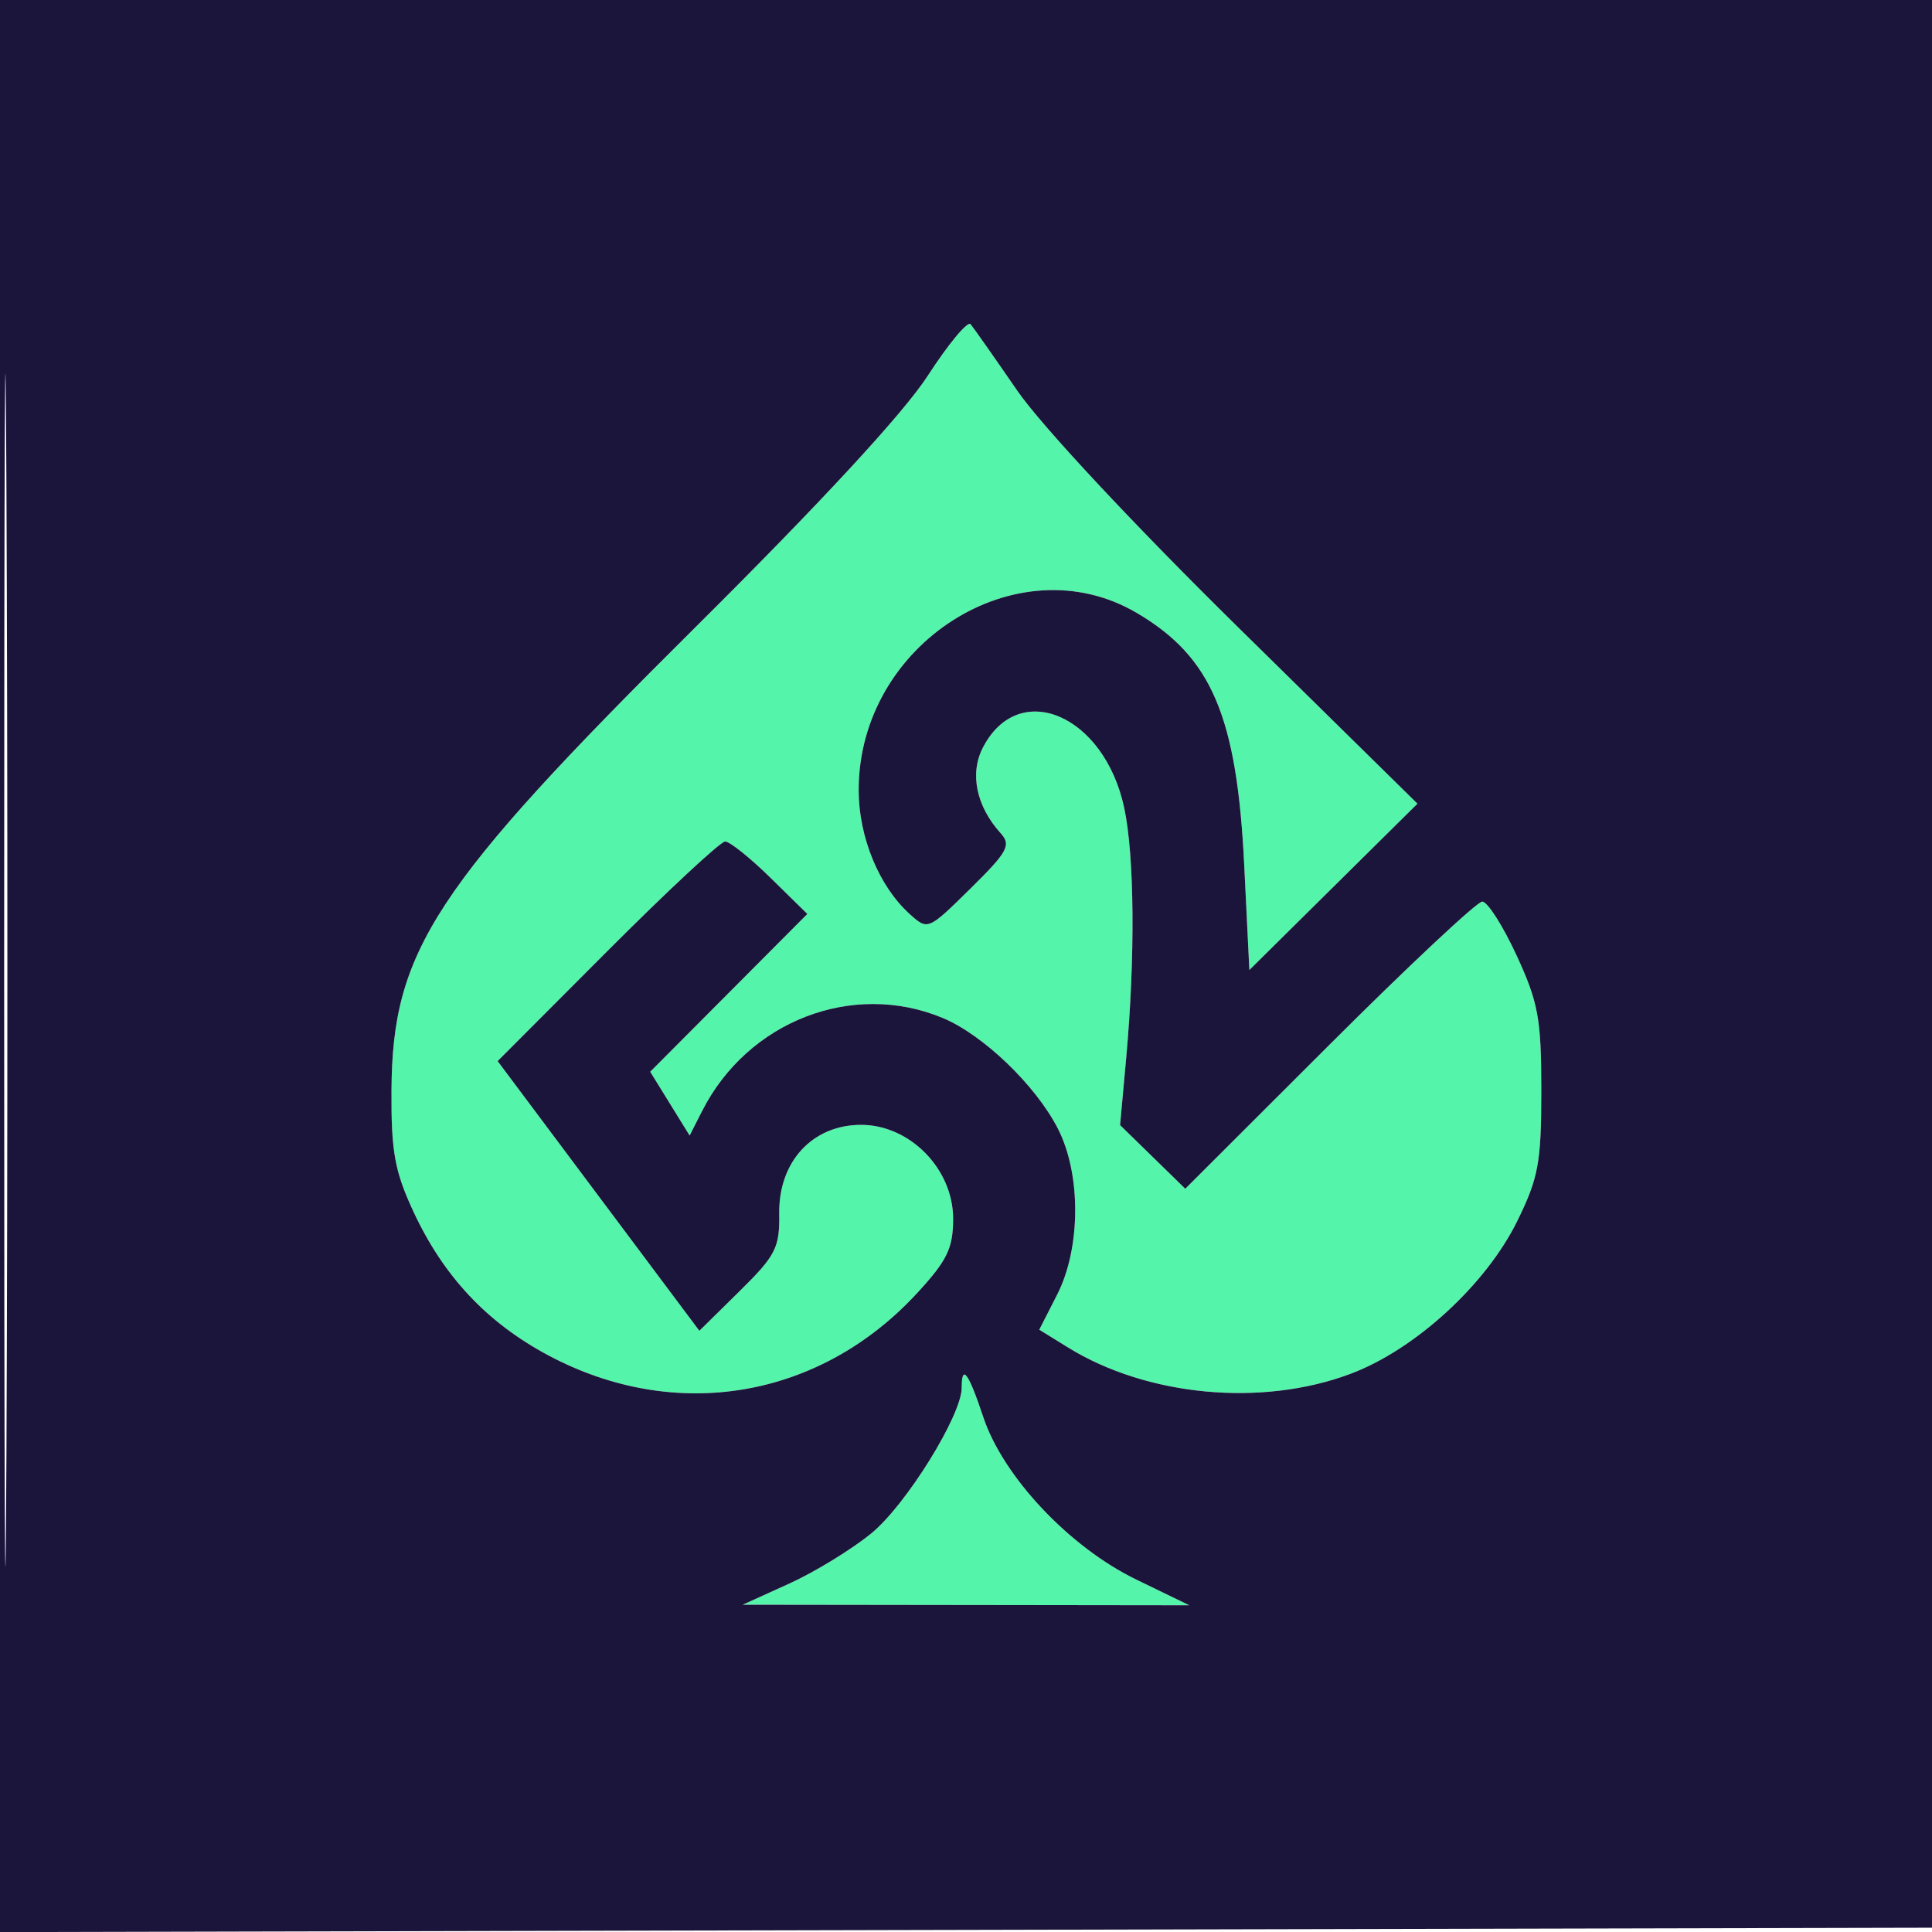
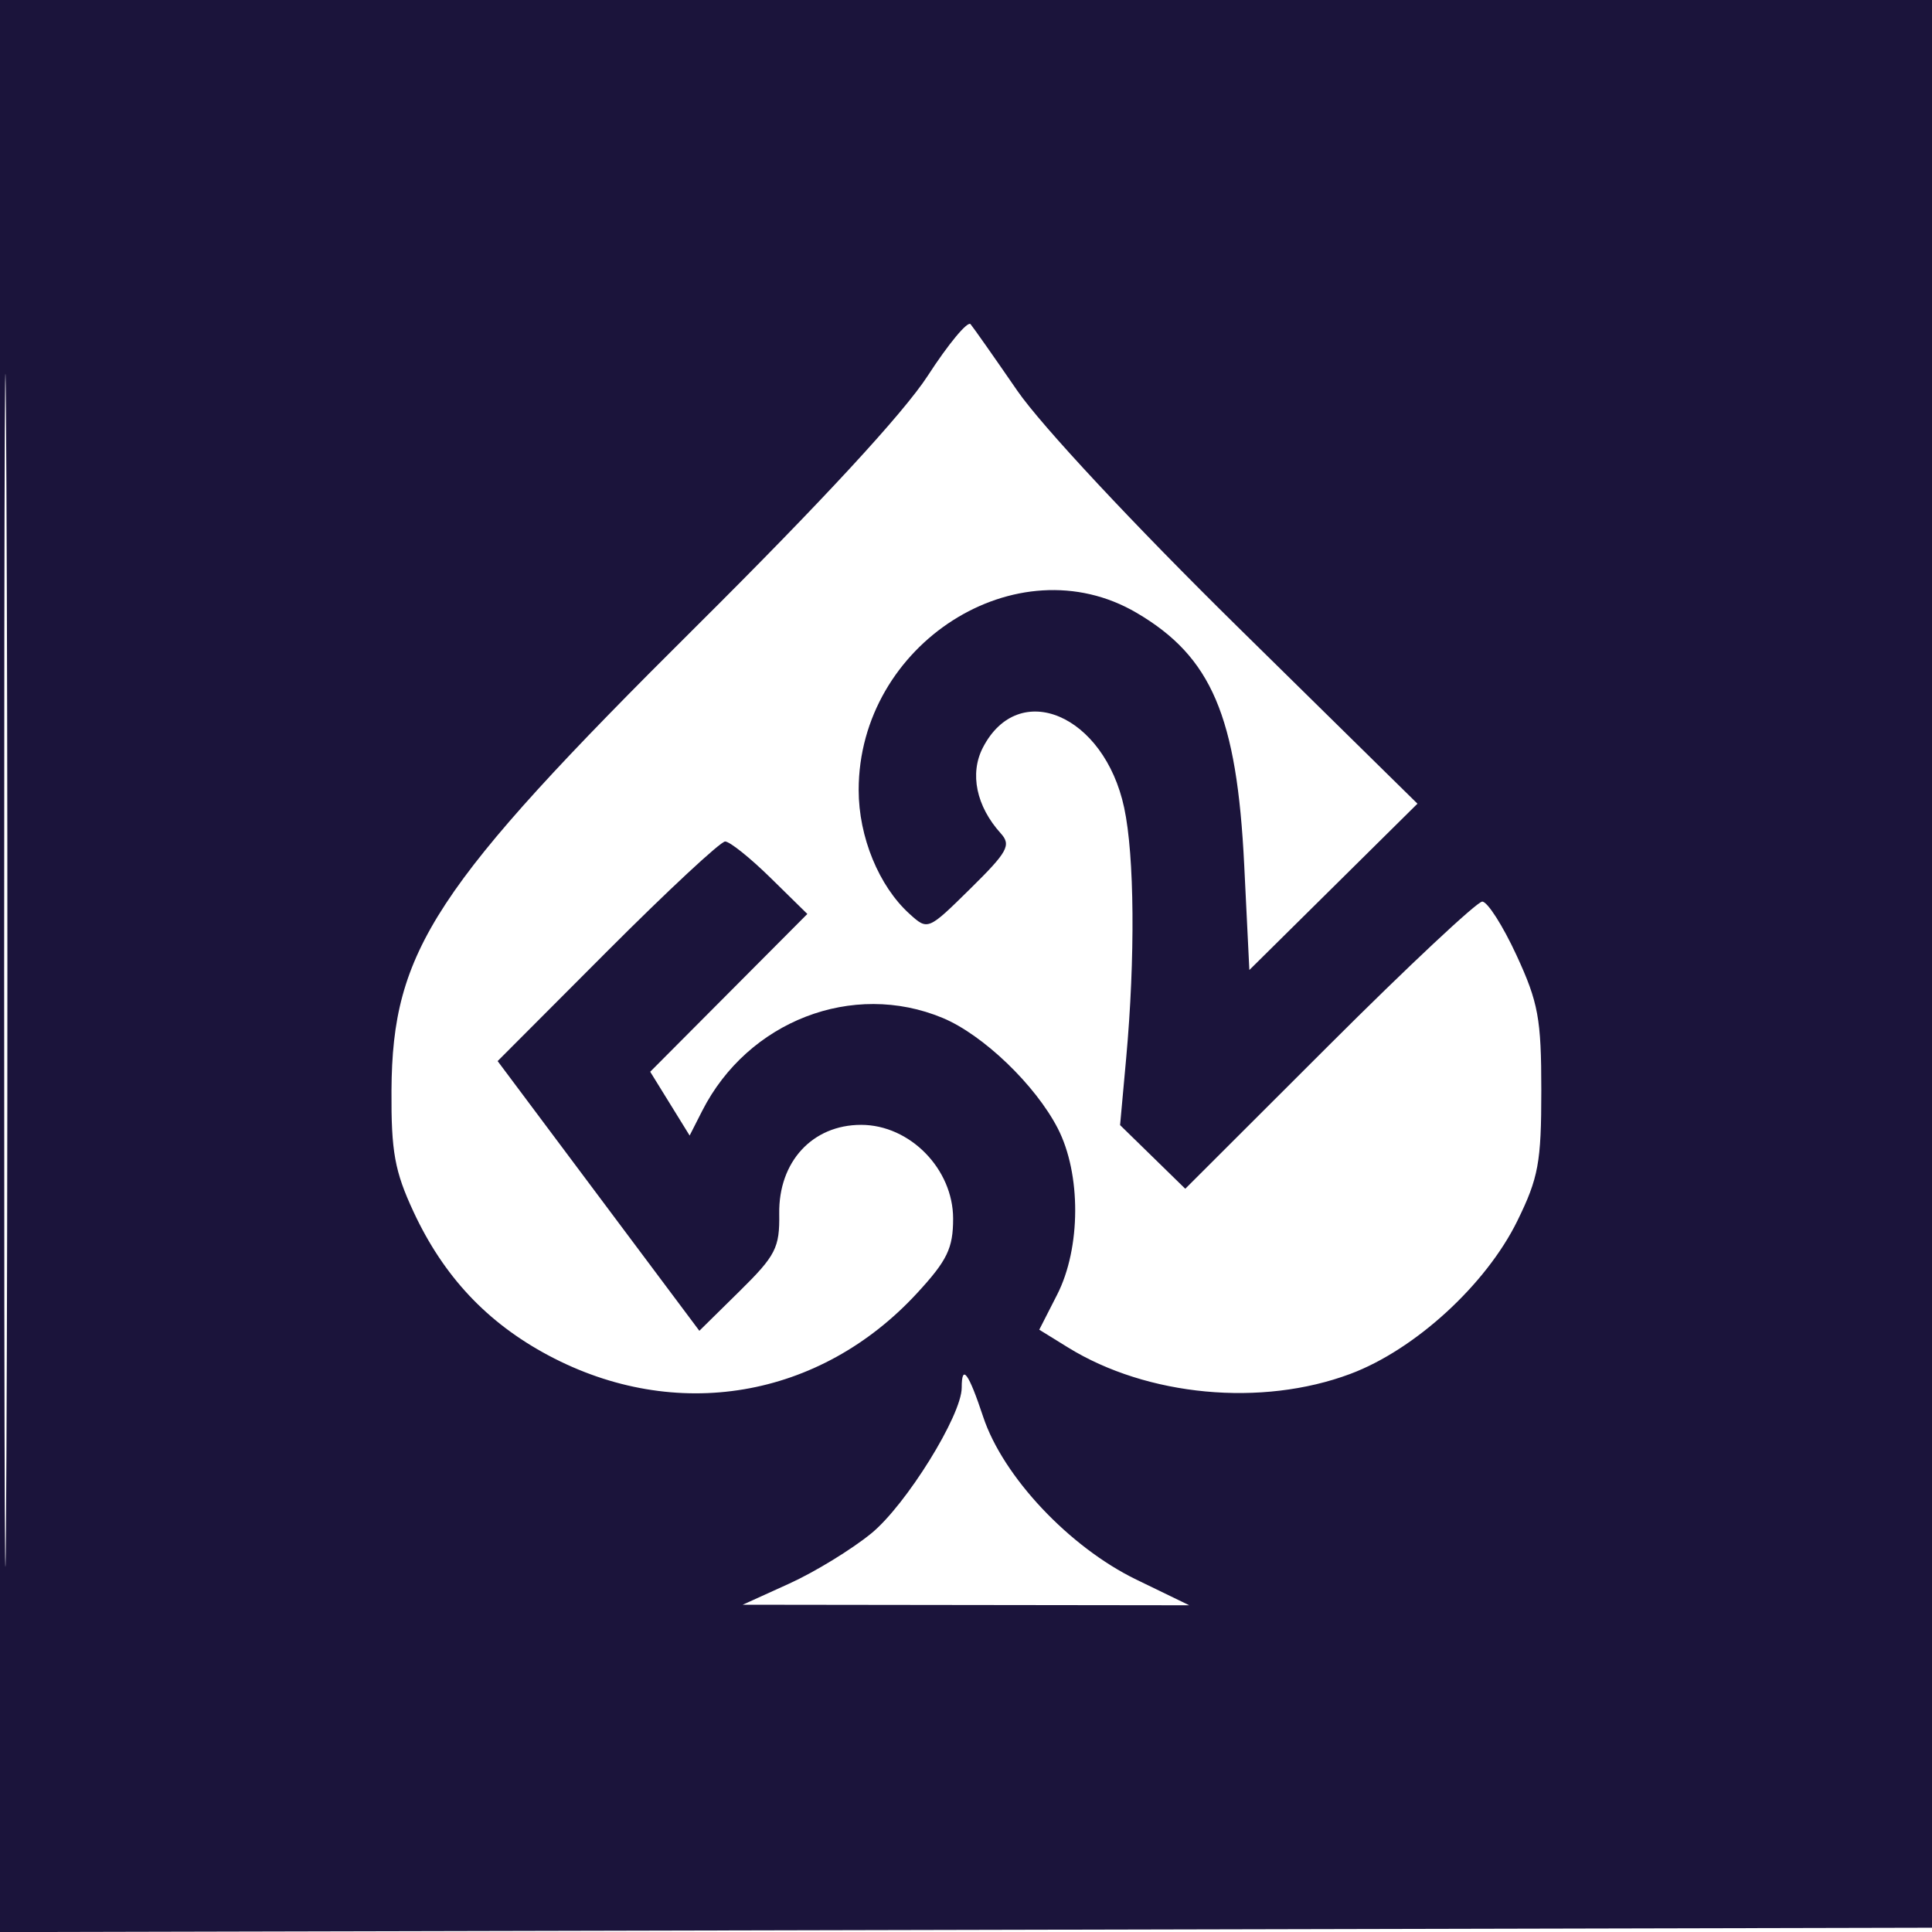
<svg xmlns="http://www.w3.org/2000/svg" width="225" height="225" viewBox="0 0 225 225" version="1.1">
-   <path d="M 108.049 43.757 C 105.233 48.106, 95.642 58.487, 81.034 73 C 50.545 103.287, 45.686 110.691, 45.592 127 C 45.551 134.129, 45.965 136.406, 48.157 141.120 C 51.655 148.643, 56.727 154.043, 63.869 157.849 C 78.673 165.740, 95.461 162.903, 106.808 150.593 C 110.317 146.785, 111 145.373, 111 141.922 C 111 136.136, 105.963 131, 100.287 131 C 94.615 131, 90.657 135.294, 90.749 141.349 C 90.809 145.313, 90.344 146.221, 86.131 150.371 L 81.447 154.984 69.700 139.279 L 57.954 123.574 70.712 110.787 C 77.730 103.754, 83.911 98, 84.448 98 C 84.985 98, 87.359 99.899, 89.724 102.220 L 94.023 106.439 84.873 115.627 L 75.723 124.816 78.019 128.531 L 80.315 132.246 81.776 129.373 C 87.100 118.906, 99.311 114.187, 109.782 118.549 C 114.489 120.510, 120.576 126.349, 123.185 131.406 C 125.921 136.710, 125.890 145.334, 123.116 150.772 L 121.032 154.857 124.376 156.923 C 133.588 162.616, 146.930 163.869, 157.248 160.008 C 164.791 157.186, 173.060 149.614, 176.706 142.190 C 179.169 137.173, 179.500 135.376, 179.500 127 C 179.500 118.638, 179.154 116.752, 176.613 111.250 C 175.026 107.813, 173.231 105, 172.624 105 C 172.018 105, 163.987 112.524, 154.779 121.721 L 138.036 138.442 134.240 134.735 L 130.444 131.028 131.151 123.264 C 132.218 111.537, 132.125 99.683, 130.922 94.071 C 128.597 83.229, 118.642 78.991, 114.466 87.065 C 112.902 90.090, 113.697 93.903, 116.550 97.055 C 117.788 98.423, 117.355 99.210, 113.011 103.489 C 108.067 108.359, 108.058 108.363, 105.924 106.432 C 102.359 103.208, 100 97.465, 100 92.008 C 100 74.991, 118.453 63.215, 132.353 71.361 C 141.097 76.485, 144.050 83.399, 144.900 100.733 L 145.500 112.966 155.289 103.282 L 165.077 93.597 144.185 73.049 C 132.044 61.107, 121.274 49.568, 118.473 45.500 C 115.822 41.650, 113.375 38.166, 113.034 37.757 C 112.693 37.349, 110.450 40.049, 108.049 43.757 M 112 161.610 C 112 164.821, 105.534 175.248, 101.485 178.566 C 99.204 180.435, 94.899 183.071, 91.919 184.424 L 86.500 186.885 112.500 186.917 L 138.500 186.949 132.336 183.959 C 124.539 180.177, 116.815 171.970, 114.504 165.012 C 112.794 159.862, 112 158.784, 112 161.610" stroke="none" fill="#54f4aa" fill-rule="evenodd" />
  <path d="M -0 112.504 L -0 225.009 112.750 224.754 L 225.500 224.500 225.754 112.250 L 226.009 0 113.004 0 L 0 0 -0 112.504 M 0.483 113 C 0.483 174.875, 0.603 200.188, 0.750 169.250 C 0.897 138.313, 0.897 87.688, 0.750 56.750 C 0.603 25.813, 0.483 51.125, 0.483 113 M 108.049 43.757 C 105.233 48.106, 95.642 58.487, 81.034 73 C 50.545 103.287, 45.686 110.691, 45.592 127 C 45.551 134.129, 45.965 136.406, 48.157 141.120 C 51.655 148.643, 56.727 154.043, 63.869 157.849 C 78.673 165.740, 95.461 162.903, 106.808 150.593 C 110.317 146.785, 111 145.373, 111 141.922 C 111 136.136, 105.963 131, 100.287 131 C 94.615 131, 90.657 135.294, 90.749 141.349 C 90.809 145.313, 90.344 146.221, 86.131 150.371 L 81.447 154.984 69.700 139.279 L 57.954 123.574 70.712 110.787 C 77.730 103.754, 83.911 98, 84.448 98 C 84.985 98, 87.359 99.899, 89.724 102.220 L 94.023 106.439 84.873 115.627 L 75.723 124.816 78.019 128.531 L 80.315 132.246 81.776 129.373 C 87.100 118.906, 99.311 114.187, 109.782 118.549 C 114.489 120.510, 120.576 126.349, 123.185 131.406 C 125.921 136.710, 125.890 145.334, 123.116 150.772 L 121.032 154.857 124.376 156.923 C 133.588 162.616, 146.930 163.869, 157.248 160.008 C 164.791 157.186, 173.060 149.614, 176.706 142.190 C 179.169 137.173, 179.500 135.376, 179.500 127 C 179.500 118.638, 179.154 116.752, 176.613 111.250 C 175.026 107.813, 173.231 105, 172.624 105 C 172.018 105, 163.987 112.524, 154.779 121.721 L 138.036 138.442 134.240 134.735 L 130.444 131.028 131.151 123.264 C 132.218 111.537, 132.125 99.683, 130.922 94.071 C 128.597 83.229, 118.642 78.991, 114.466 87.065 C 112.902 90.090, 113.697 93.903, 116.550 97.055 C 117.788 98.423, 117.355 99.210, 113.011 103.489 C 108.067 108.359, 108.058 108.363, 105.924 106.432 C 102.359 103.208, 100 97.465, 100 92.008 C 100 74.991, 118.453 63.215, 132.353 71.361 C 141.097 76.485, 144.050 83.399, 144.900 100.733 L 145.500 112.966 155.289 103.282 L 165.077 93.597 144.185 73.049 C 132.044 61.107, 121.274 49.568, 118.473 45.500 C 115.822 41.650, 113.375 38.166, 113.034 37.757 C 112.693 37.349, 110.450 40.049, 108.049 43.757 M 112 161.610 C 112 164.821, 105.534 175.248, 101.485 178.566 C 99.204 180.435, 94.899 183.071, 91.919 184.424 L 86.500 186.885 112.500 186.917 L 138.500 186.949 132.336 183.959 C 124.539 180.177, 116.815 171.970, 114.504 165.012 C 112.794 159.862, 112 158.784, 112 161.610" stroke="none" fill="#1b143b" fill-rule="evenodd" />
</svg>